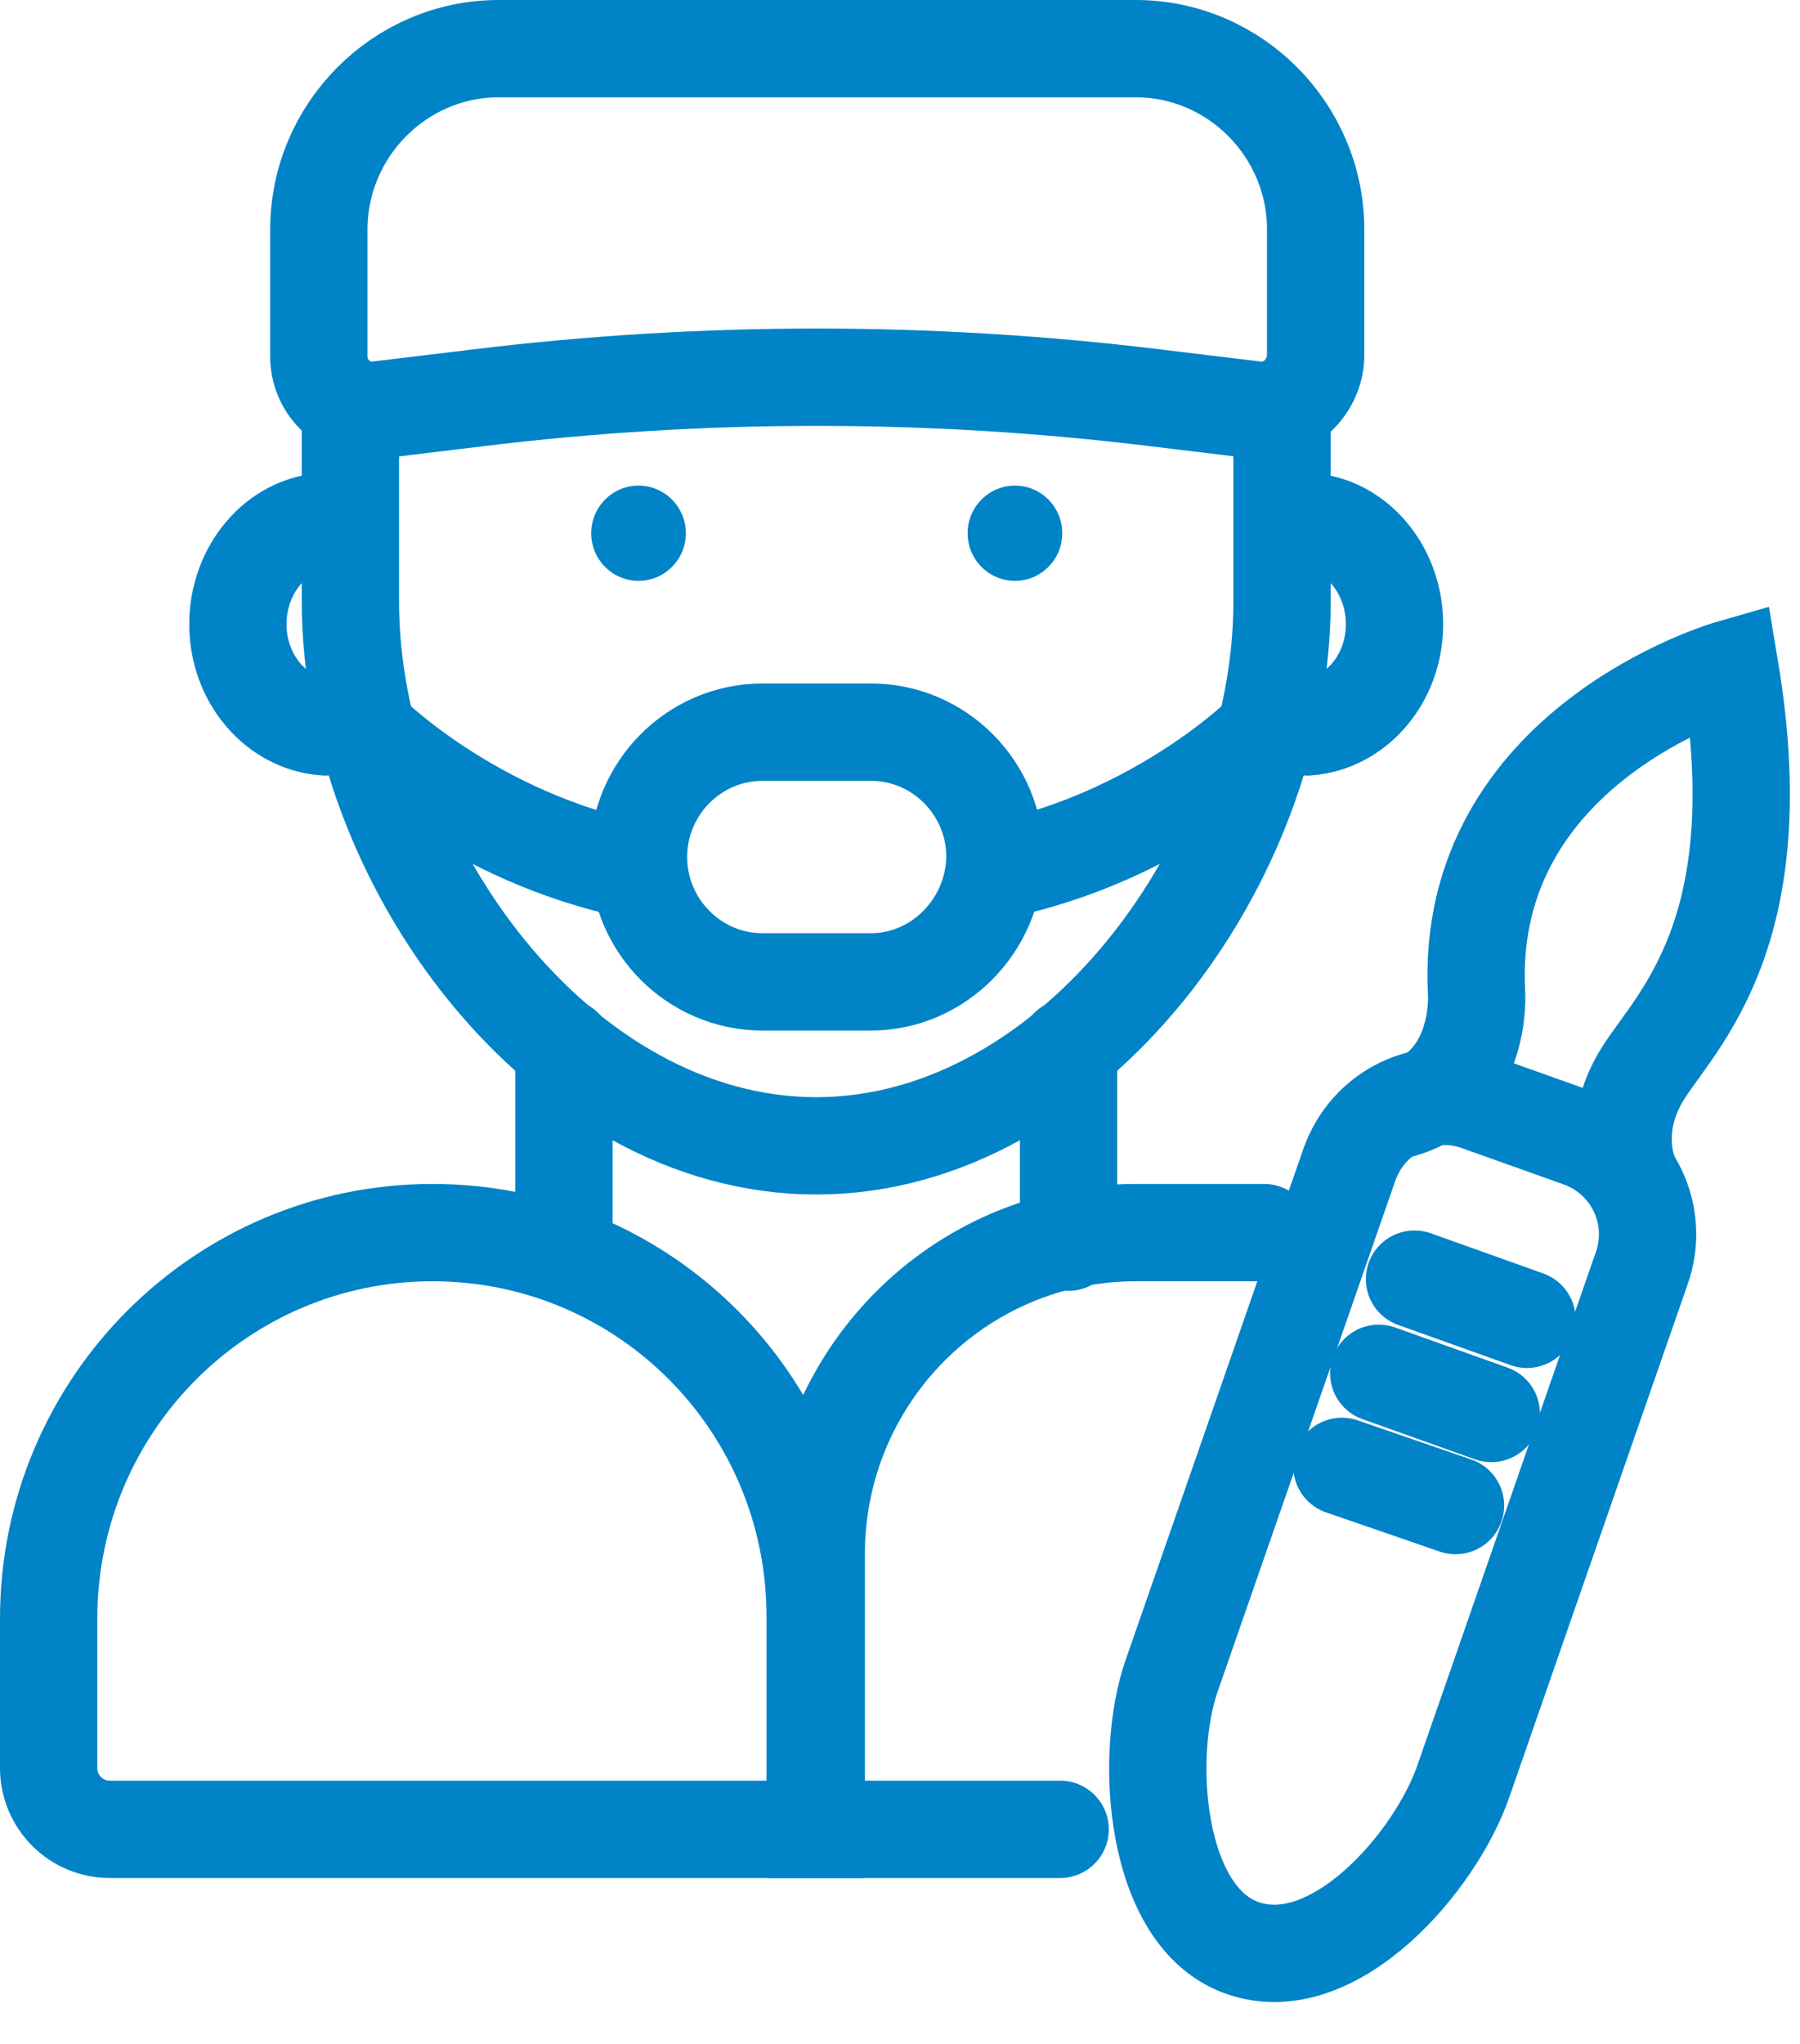
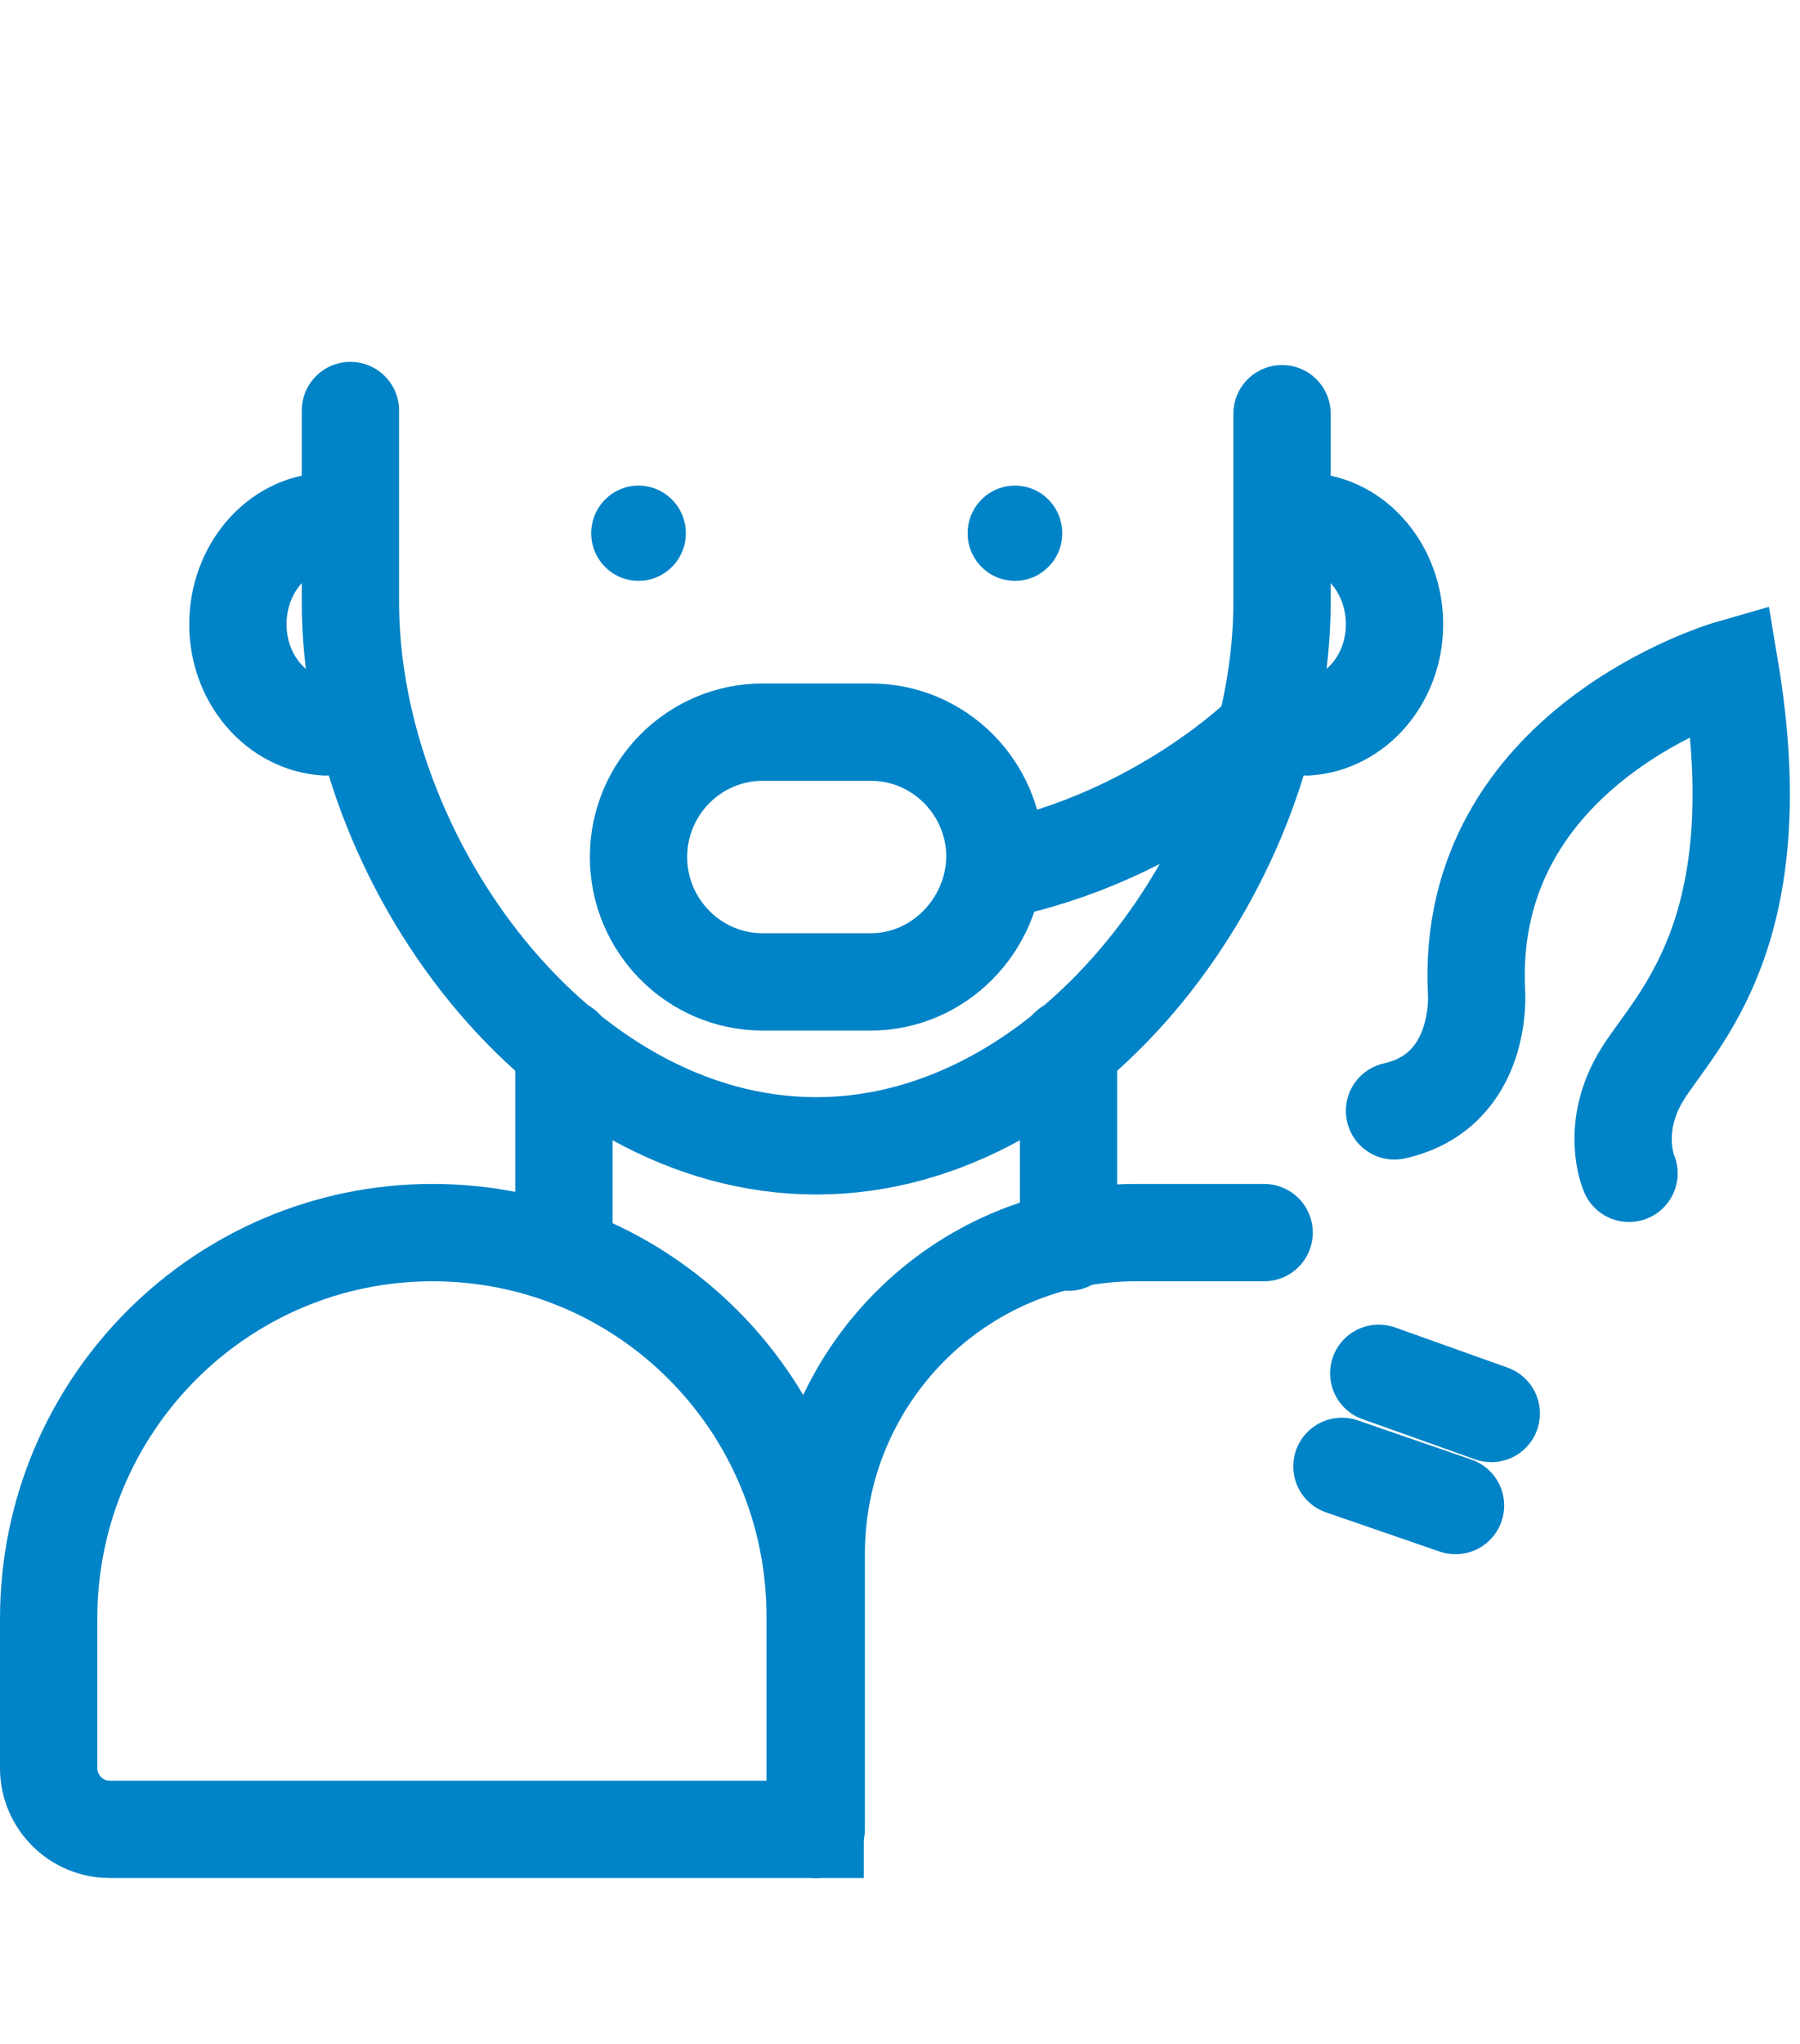
<svg xmlns="http://www.w3.org/2000/svg" width="37" height="42" viewBox="0 0 37 42" fill="none">
  <path d="M8.889 25.329C4.545 25.329 1 28.872 1 33.264V36.33C1 37.026 1.562 37.591 2.254 37.591H16.756V33.264C16.778 28.872 13.255 25.329 8.889 25.329Z" stroke="#0083C7" stroke-width="2" stroke-miterlimit="10" stroke-linecap="round" />
-   <path d="M25.985 25.329H23.348C19.717 25.329 16.778 28.285 16.778 31.938V37.591H21.792" stroke="#0083C7" stroke-width="2" stroke-miterlimit="10" stroke-linecap="round" />
+   <path d="M25.985 25.329H23.348C19.717 25.329 16.778 28.285 16.778 31.938V37.591" stroke="#0083C7" stroke-width="2" stroke-miterlimit="10" stroke-linecap="round" />
  <path d="M11.591 21.524V25.525" stroke="#0083C7" stroke-width="2" stroke-miterlimit="10" stroke-linecap="round" />
  <path d="M21.965 21.524V25.525" stroke="#0083C7" stroke-width="2" stroke-miterlimit="10" stroke-linecap="round" />
  <path d="M26.353 8.501V12.371C26.353 17.676 22.052 23.546 16.778 23.546C11.504 23.546 7.203 17.676 7.203 12.371V8.436" stroke="#0083C7" stroke-width="2" stroke-miterlimit="10" stroke-linecap="round" />
-   <path d="M25.92 8.437L23.759 8.176C19.133 7.61 14.443 7.61 9.818 8.176L7.657 8.437C7.052 8.437 6.554 7.936 6.554 7.328V4.718C6.554 2.674 8.219 1 10.25 1H23.348C25.38 1 27.044 2.674 27.044 4.718V7.328C27.022 7.936 26.525 8.437 25.92 8.437Z" stroke="#0083C7" stroke-width="2" stroke-miterlimit="10" stroke-linecap="round" />
  <path d="M6.684 14.937C5.69 14.872 4.89 13.958 4.89 12.828C4.89 11.697 5.69 10.762 6.684 10.718" stroke="#0083C7" stroke-width="2" stroke-miterlimit="10" stroke-linecap="round" />
  <path d="M26.871 14.937C27.865 14.872 28.665 13.958 28.665 12.828C28.665 11.697 27.865 10.762 26.871 10.718" stroke="#0083C7" stroke-width="2" stroke-miterlimit="10" stroke-linecap="round" />
  <path d="M17.901 20.177H15.675C14.271 20.177 13.125 19.024 13.125 17.611C13.125 16.197 14.271 15.045 15.675 15.045H17.901C19.306 15.045 20.452 16.197 20.452 17.611C20.43 19.024 19.285 20.177 17.901 20.177Z" stroke="#0083C7" stroke-width="2" stroke-miterlimit="10" stroke-linecap="round" />
-   <path d="M7.549 15.045C7.549 15.045 9.71 17.219 13.104 17.893" stroke="#0083C7" stroke-width="2" stroke-miterlimit="10" stroke-linecap="round" />
  <path d="M26.007 15.045C26.007 15.045 23.845 17.219 20.452 17.893" stroke="#0083C7" stroke-width="2" stroke-miterlimit="10" stroke-linecap="round" />
  <path d="M20.863 11.936C21.4 11.936 21.835 11.498 21.835 10.958C21.835 10.417 21.4 9.979 20.863 9.979C20.326 9.979 19.89 10.417 19.89 10.958C19.89 11.498 20.326 11.936 20.863 11.936Z" fill="#0083C7" />
  <path d="M13.125 11.936C13.662 11.936 14.098 11.498 14.098 10.958C14.098 10.417 13.662 9.979 13.125 9.979C12.588 9.979 12.153 10.417 12.153 10.958C12.153 11.498 12.588 11.936 13.125 11.936Z" fill="#0083C7" />
-   <path d="M25.531 40.026C23.737 39.395 23.5 36.112 24.083 34.438L27.736 23.937C28.125 22.828 29.314 22.263 30.394 22.654L32.469 23.394C33.571 23.785 34.133 24.981 33.744 26.068L30.092 36.569C29.53 38.243 27.412 40.7 25.531 40.026Z" stroke="#0083C7" stroke-width="2" stroke-miterlimit="10" stroke-linecap="round" />
  <path d="M33.485 24.111C33.485 24.111 33.074 23.176 33.766 22.067C34.458 20.959 36.468 19.176 35.56 13.74C35.56 13.74 30.092 15.306 30.351 20.393C30.351 20.393 30.502 22.415 28.665 22.828" stroke="#0083C7" stroke-width="2" stroke-miterlimit="10" stroke-linecap="round" />
-   <path d="M29.076 26.285L31.388 27.111" stroke="#0083C7" stroke-width="2" stroke-miterlimit="10" stroke-linecap="round" />
  <path d="M28.341 28.22L30.654 29.046" stroke="#0083C7" stroke-width="2" stroke-miterlimit="10" stroke-linecap="round" />
  <path d="M27.584 30.133L29.919 30.938" stroke="#0083C7" stroke-width="2" stroke-miterlimit="10" stroke-linecap="round" />
</svg>